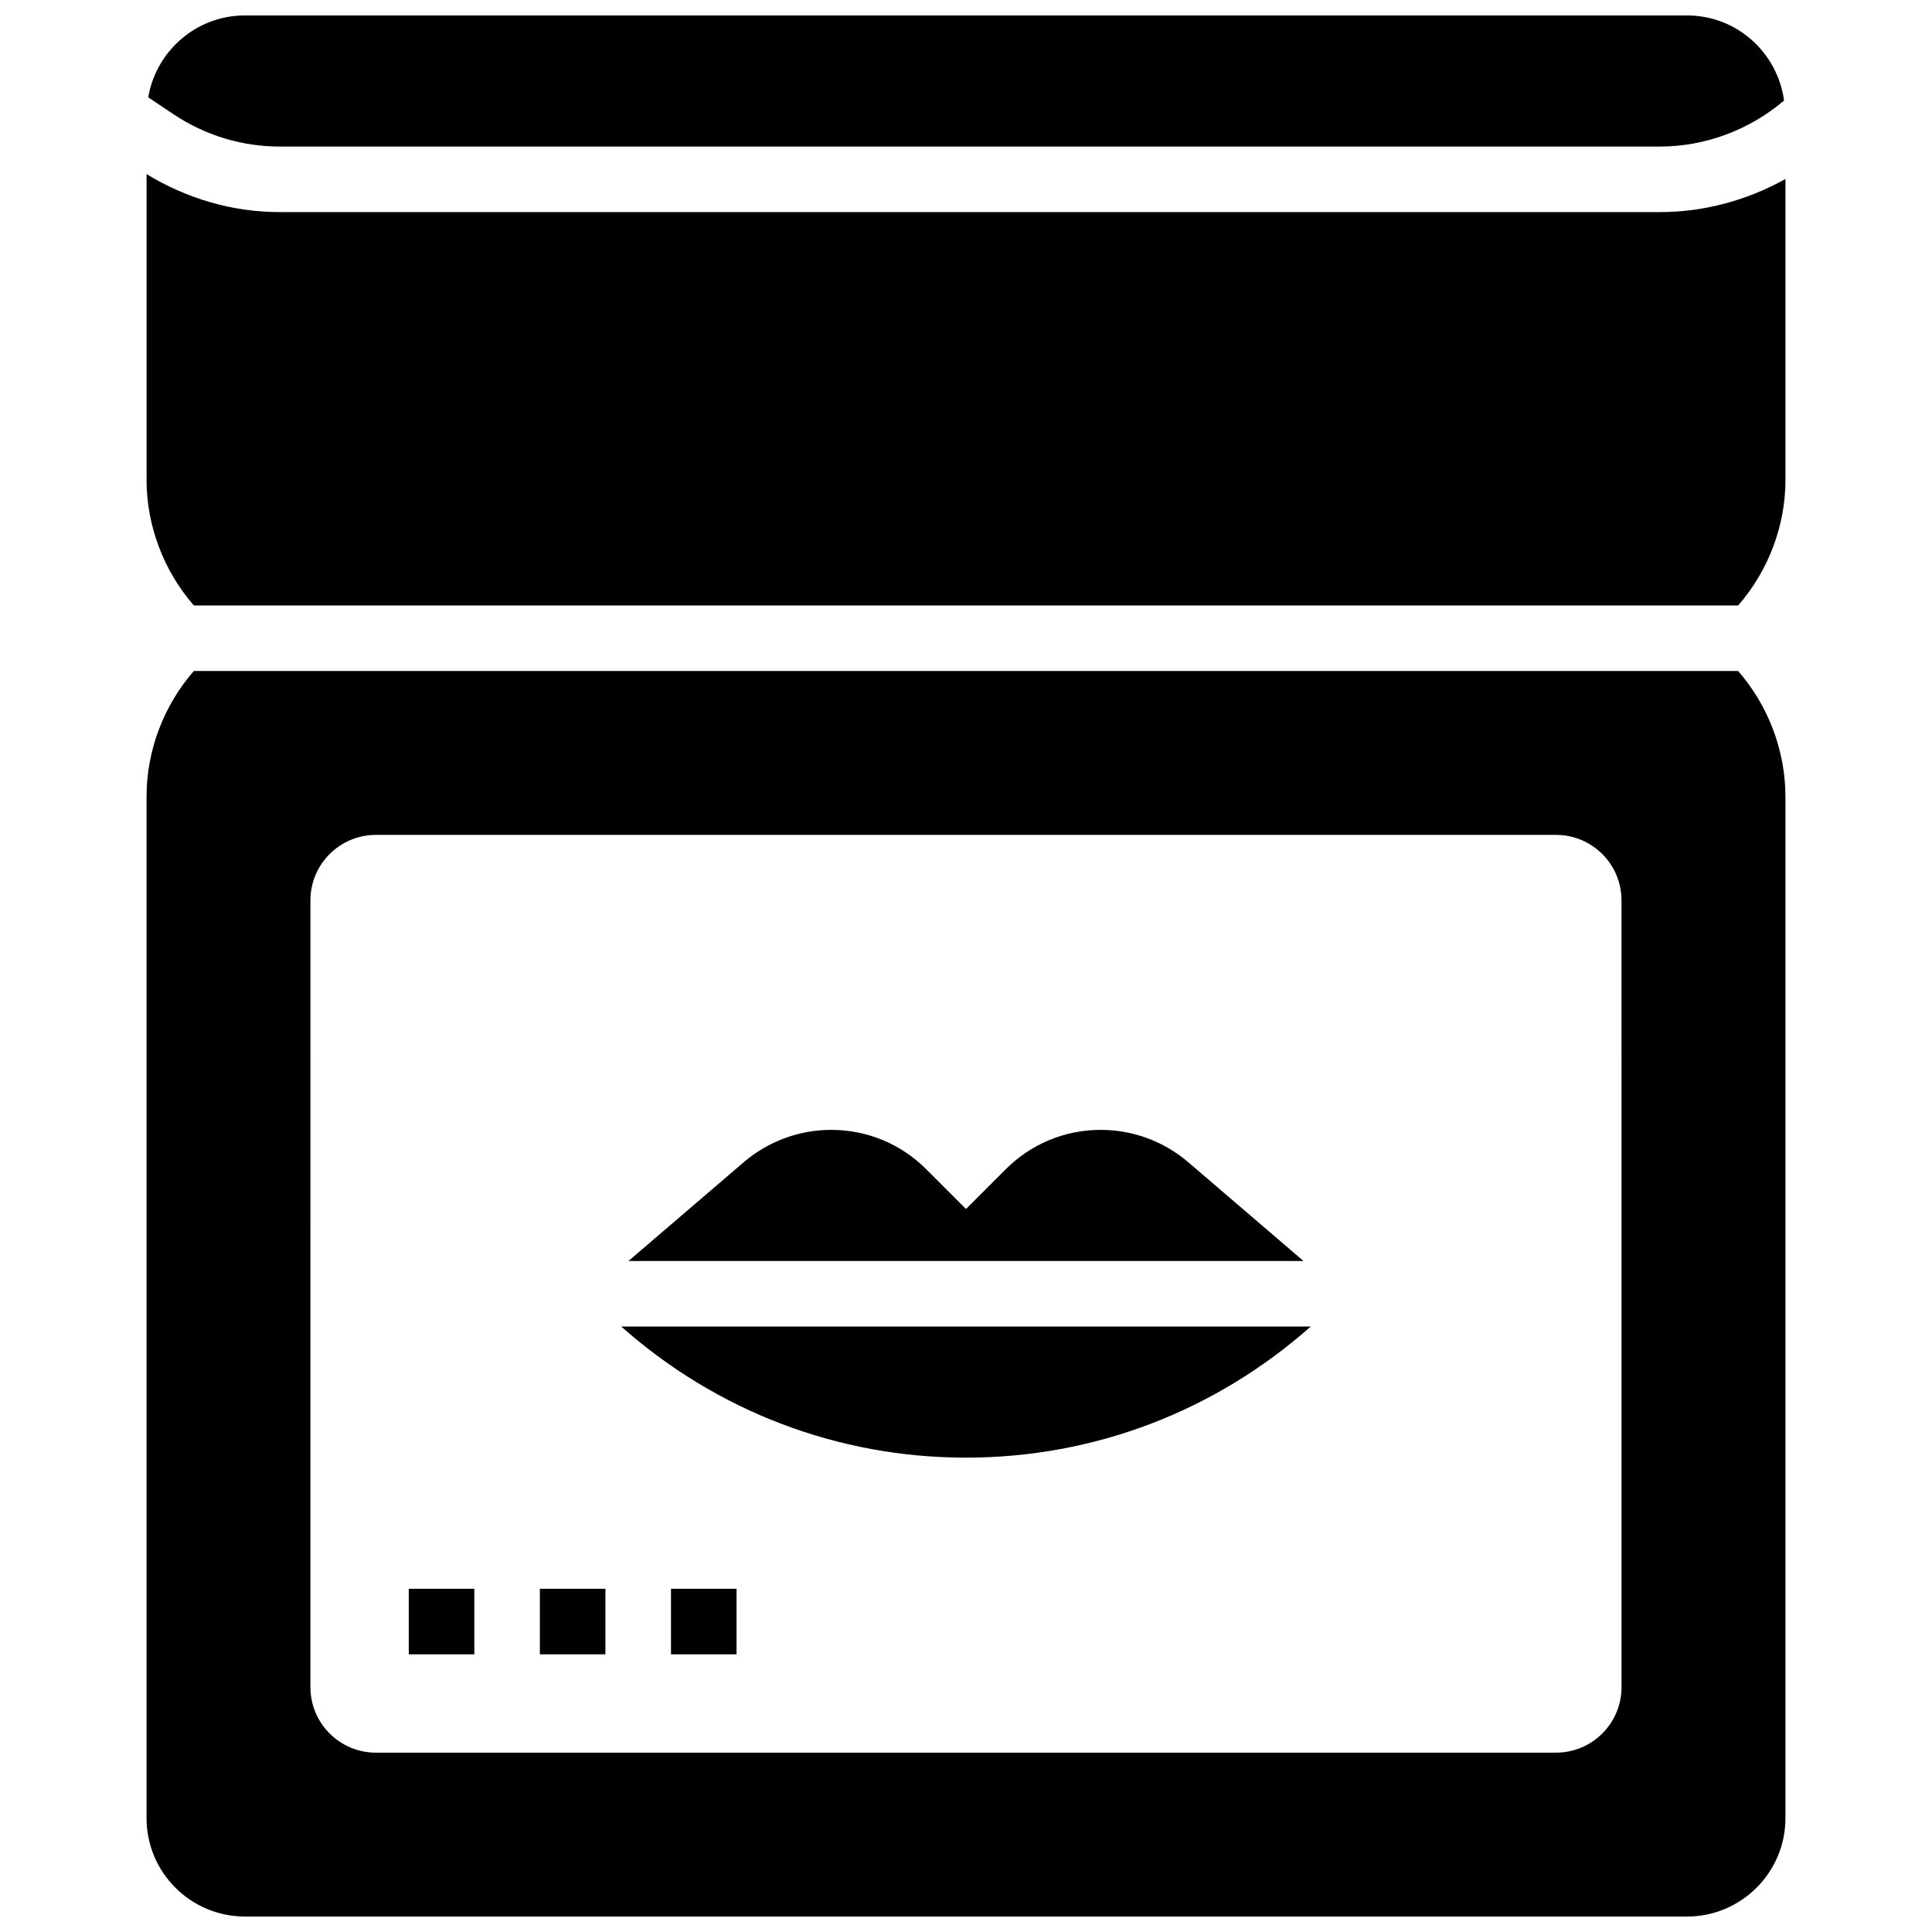
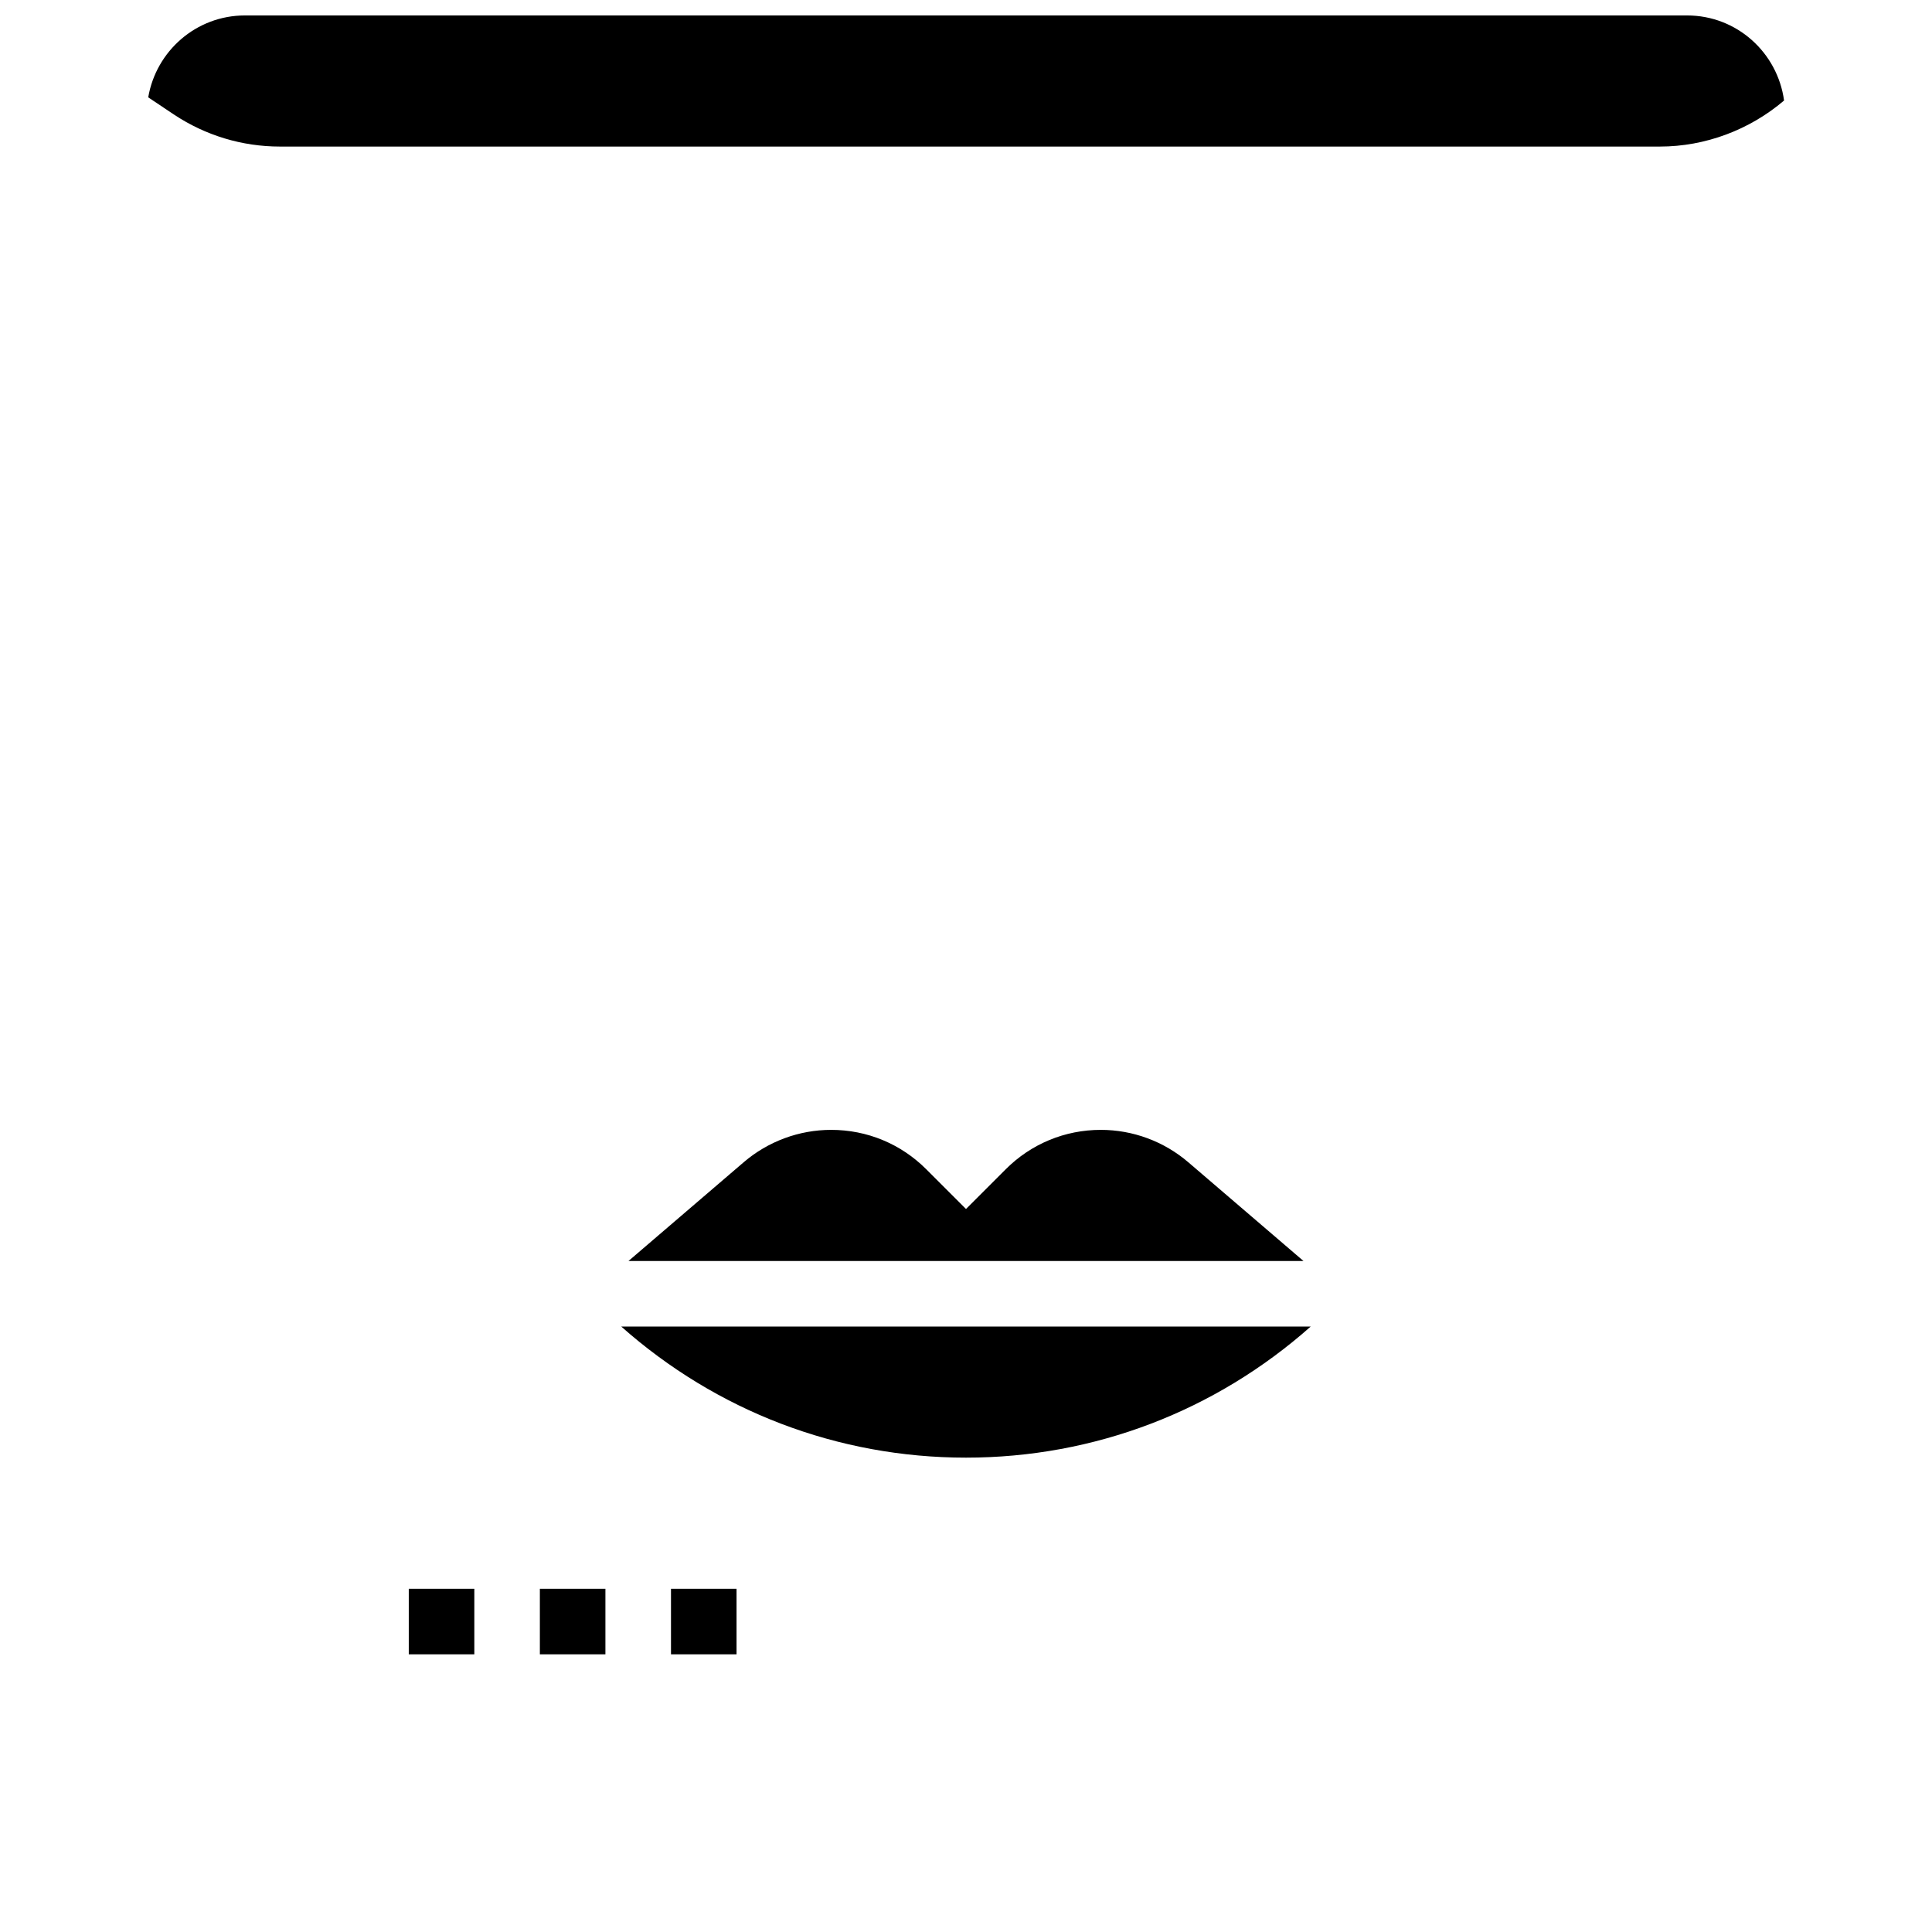
<svg xmlns="http://www.w3.org/2000/svg" width="800px" height="800px" version="1.1" viewBox="144 144 512 512">
  <defs>
    <clipPath id="b">
-       <path d="m182 321h436v330.9h-436z" />
-     </clipPath>
+       </clipPath>
    <clipPath id="a">
      <path d="m183 148.09h434v34.906h-434z" />
    </clipPath>
  </defs>
  <g clip-path="url(#b)">
    <path d="m195.36 321.82c-7.973 9.164-12.523 21.074-12.523 33.254v270.77c0 14.367 11.691 26.059 26.059 26.059h382.2c14.367 0 26.059-11.691 26.059-26.059v-270.77c0-12.18-4.551-24.086-12.527-33.25zm378.36 269.28c0 9.598-7.773 17.371-17.371 17.371l-312.71 0.004c-9.598 0-17.371-7.773-17.371-17.371l-0.004-208.48c0-9.598 7.773-17.371 17.371-17.371h312.71c9.598 0 17.371 7.773 17.371 17.371z" />
  </g>
-   <path d="m583.91 200.21h-365.74c-12.543 0-24.652-3.559-35.328-10.066v81.051c0 12.18 4.551 24.09 12.523 33.254h409.27c7.977-9.164 12.527-21.074 12.527-33.254v-79.766c-10.102 5.648-21.586 8.781-33.25 8.781z" />
  <g clip-path="url(#a)">
    <path d="m218.17 182.84h365.73c12.023 0 23.785-4.43 32.895-12.203-1.73-12.703-12.527-22.543-25.695-22.543h-382.2c-12.883 0-23.531 9.418-25.617 21.707l6.801 4.543c8.348 5.551 18.07 8.496 28.086 8.496z" />
  </g>
  <path d="m400 530.29c-34.043 0-66.113-12.359-91.371-34.746h182.73c-25.254 22.387-57.324 34.746-91.363 34.746zm-89.438-52.117 30.531-26.172c6.449-5.523 14.684-8.574 23.176-8.574 9.52 0 18.469 3.711 25.191 10.434l10.539 10.535 10.535-10.535c6.723-6.723 15.68-10.434 25.191-10.434 8.496 0 16.73 3.051 23.184 8.582l30.523 26.164z" />
  <path d="m252.33 565.04h17.371v17.371h-17.371z" />
  <path d="m287.07 565.04h17.371v17.371h-17.371z" />
  <path d="m321.82 565.04h17.371v17.371h-17.371z" />
</svg>